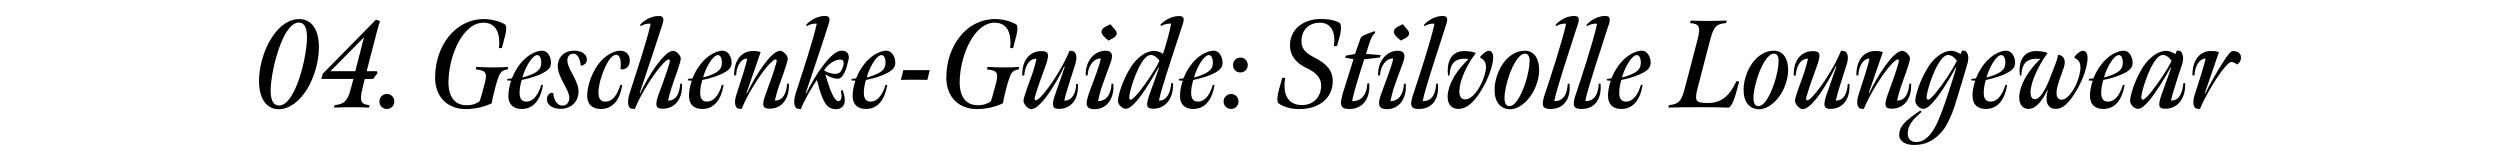
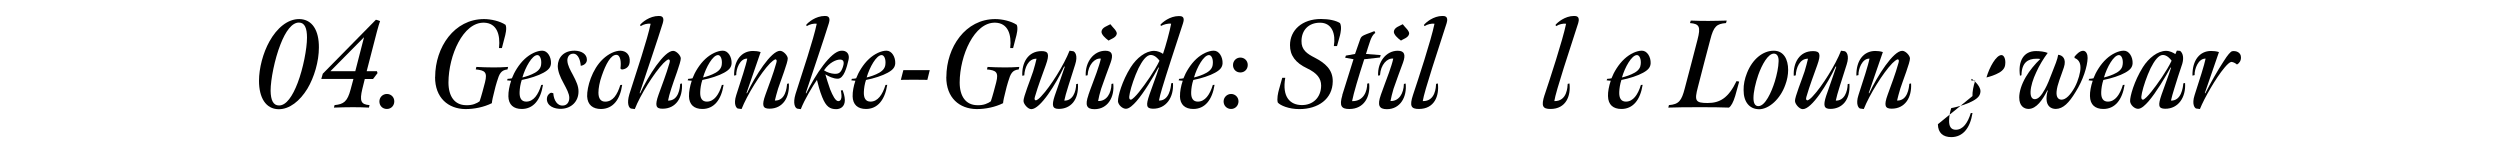
<svg xmlns="http://www.w3.org/2000/svg" viewBox="0 0 700 45.06" id="Layer_1">
  <path d="M72.52,22.63c0-3.54,1.12-7.81,2.94-11.06,2.07-3.71,5.08-6.27,8.37-6.23,3.61.07,5.5,3.18,5.46,7.98,0,3.89-1.3,8.3-3.22,11.52-2.1,3.43-5.01,5.78-8.09,5.74-3.57-.07-5.46-3.22-5.46-7.95ZM83.34,23.23c1.54-4.03,2.62-9.59,2.62-12.71,0-2.59-.63-4.2-2.24-4.2-1.96-.04-3.78,2.45-5.18,6.09-1.65,4.17-2.77,9.91-2.77,12.99.04,2.66.74,4.13,2.35,4.13,2.03.03,3.82-2.63,5.22-6.3Z" />
  <path d="M93.67,29.43c2.56-.25,3.6-.95,4.52-4.45.28-1.01.77-2.87.77-2.87h-9l.42-1.47,14.88-15.12,1.16.38c-.1.25-.63,1.93-.88,2.94-1.02,3.96-2.87,11.1-2.87,11.1h2.87l.17.53-1.26,1.65h-2.31s-.46,1.79-.7,2.83c-.77,3.29-.42,4.31,2.03,4.48l-.17.7c-1.75-.11-3.29-.11-4.76-.11s-3.22.04-5.04.11l.18-.7ZM99.48,19.94l2.45-9.52-9.42,9.52h6.97Z" />
  <path d="M106.23,28.41c0-1.16.91-2.1,2.1-2.1s2.07.91,2.07,2.07-.84,2.13-2.07,2.13-2.1-.91-2.1-2.1Z" />
  <path d="M121.84,21.55c.03-8.37,5.36-16.21,13.69-16.21,1.93,0,4.45.56,6.02,1.61.42.95.03,2.59-.35,3.92l-.67,2.59h-.81c.42-3.82-.63-7-4.17-7.11-5.88-.17-9.94,9.17-9.98,16.73,0,3.99,1.79,6.3,4.83,6.37,1.89.1,3.12-.53,3.89-1.08.49-1.4,1.12-3.82,1.51-5.32.73-2.87-.04-3.36-2.59-3.61l.17-.7c1.51.07,2.94.14,4.9.14,1.37,0,2.42-.04,3.99-.14l-.17.7c-1.82.21-2.28,1.15-2.98,3.5-.14.35-.63,2.24-.73,2.73-.31,1.16-.63,2.55-.67,3.22-2.17,1.09-4.97,1.68-7.46,1.65-4.73-.07-8.47-3.12-8.44-9Z" />
  <path d="M142.35,26.9c-.03-1.19.25-2.76.77-4.3-.38-.04-.88-.04-1.15-.11l.17-.42c.35,0,.88-.07,1.19-.14.63-1.68,1.96-3.92,3.6-5.43,1.51-1.4,3.4-2.31,4.9-2.31s2.52,1.79,2.45,3.54c-.07.98-.49,1.75-2.1,2.63-1.4.8-3.89,1.61-6.09,2.03-.39,1.15-.56,2.34-.6,3.36-.07,1.75.53,2.7,1.86,2.7,2.03,0,3.36-1.93,4.2-4.66l.49-.04c-.67,4.27-2.73,6.76-5.95,6.76-2.28,0-3.71-1.16-3.75-3.61ZM149.87,20.32c1.12-.67,1.58-1.44,1.65-2.31.17-1.37-.32-2.59-1.05-2.59-1.47,0-3.36,3.36-4.2,6.27,1.05-.25,2.38-.67,3.61-1.37Z" />
  <path d="M153.13,27.71c0-.91.59-1.58,1.19-1.75l.6.14c.14,2.13,1.26,3.57,2.66,3.46,1.19-.03,1.82-.98,1.82-2.17s-.77-2.52-1.58-4.06c-1.02-1.85-1.61-3.33-1.65-4.83.04-2.38,1.65-4.34,4.76-4.31,1.82.04,3.43.91,3.4,2.56,0,.73-.56,1.5-1.72,1.68-.07-1.26-.6-3.4-2.1-3.4-1.16,0-1.68.98-1.65,1.96.07,1.33.84,2.66,1.54,3.96.95,1.79,1.61,3.22,1.58,4.69,0,2.73-1.96,4.73-4.8,4.83-1.93.07-4.03-.73-4.06-2.76Z" />
  <path d="M164.4,26.98c-.07-2.56,1.33-7.56,4.45-10.47,1.54-1.44,3.36-2.31,4.87-2.31,1.54.04,2.8,1.08,2.59,3.19-.14,1.68-1.58,2.07-2.24,2.07l-.35-.28c.24-1.65.07-3.78-1.12-3.82-1.58-.04-2.98,2.59-4.1,5.85-.63,1.75-.94,3.54-.94,4.73,0,1.71.7,2.52,1.89,2.52,2.17,0,3.4-1.96,4.24-4.66l.52-.04c-.59,4.13-2.56,6.72-5.92,6.76-2.31,0-3.78-1.16-3.89-3.54Z" />
  <path d="M176.72,30.41c-.63-.17-1.29-1.37-.49-4.06,2-6.3,5.01-15.19,5.95-19.71-.88-.11-2,.17-2.8.67l-.17-.32c.52-.7,2.63-2.52,5.25-2.52.56,0,1.72.07,1.12,2-1.4,4.55-4.62,13.97-6.48,19.6l.14.07c2.27-4.9,6.72-11.9,9.24-11.9.95,0,2.14,1.37,2.14,2.1.04,1.15-1.93,6.09-2.66,8.47-.42,1.26-.77,2.55-.91,3.36,2.98.07,3.33-3.57,3.4-4.69l.49-.11c.28,3.92-1.65,7.07-5.43,7.07-1.86,0-2.21-.84-1.12-3.92,1.05-2.98,2.1-5.53,3.08-8.93.21-.77,0-.8-.21-.98-.42.04-1.12.7-1.54,1.12-2.59,2.7-6.44,8.86-7.98,12.81l-1.02-.14Z" />
  <path d="M192.92,26.9c-.03-1.19.25-2.76.77-4.3-.38-.04-.88-.04-1.15-.11l.17-.42c.35,0,.88-.07,1.19-.14.63-1.68,1.96-3.92,3.6-5.43,1.51-1.4,3.4-2.31,4.9-2.31s2.52,1.79,2.45,3.54c-.07.98-.49,1.75-2.1,2.63-1.4.8-3.89,1.61-6.09,2.03-.39,1.15-.56,2.34-.6,3.36-.07,1.75.53,2.7,1.86,2.7,2.03,0,3.36-1.93,4.2-4.66l.49-.04c-.67,4.27-2.73,6.76-5.95,6.76-2.28,0-3.71-1.16-3.75-3.61ZM200.45,20.32c1.12-.67,1.58-1.44,1.65-2.31.17-1.37-.32-2.59-1.05-2.59-1.47,0-3.36,3.36-4.2,6.27,1.05-.25,2.38-.67,3.61-1.37Z" />
  <path d="M206.64,30.41c-.46-.11-1.33-1.19-.49-3.78,1.37-4.24,2.77-8.44,3.08-10.22-2.07-.07-3.15,2.94-3.08,4.62l-.6.14c-.07-4.31,2.1-6.9,5.29-6.9.67,0,1.4.07,2.14.31l-3.96,11.48.14.07c2.28-4.87,6.76-11.9,9.24-11.9.98,0,2.17,1.37,2.17,2.13.04,1.12-1.92,6.06-2.7,8.44-.38,1.26-.73,2.55-.91,3.36,2.98.07,3.33-3.57,3.43-4.69l.49-.11c.24,3.92-1.68,7.07-5.43,7.07-1.85,0-2.24-.84-1.12-3.92,1.05-2.98,2.1-5.53,3.05-8.93.21-.77.03-.8-.18-.98-.42.04-1.15.7-1.58,1.12-2.62,2.7-6.41,8.86-7.98,12.81l-1.02-.14Z" />
  <path d="M223.23,30.41c-.59-.17-1.29-1.37-.49-4.06,2-6.3,5.01-15.19,5.95-19.71-.88-.11-2,.17-2.8.67l-.17-.32c.52-.7,2.63-2.52,5.25-2.52.56,0,1.72.07,1.12,2-1.4,4.55-4.62,13.97-6.48,19.6l.14.07c2.59-5.32,6.86-11.69,9.73-11.94,1.68-.14,2.49,1.02,2.1,2.59-.46,2-1.29,5.25-3.01,5.25-1.29,0-2.59-.67-3.47-1.22.31,1.08.84,2.8,1.33,4.17.74,1.82,1.51,3.33,2.31,3.33.74-.04.91-.8.88-1.58-.04-.52-.1-1.05-.18-1.4l.49-.1c.28.77.6,1.71.63,2.77,0,1.92-1.29,2.55-2.42,2.55-1.75,0-2.84-.67-3.92-3.36-.7-1.71-1.19-3.64-1.47-4.83-1.16,1.64-3.5,5.53-4.52,8.19l-1.02-.14ZM236.01,18.75c.6-1.79-.14-2.07-.81-2.07-1.02,0-2.94.74-4.48,3.01.81.56,2,.94,2.94.98,1.23.04,1.79-.31,2.35-1.92Z" />
  <path d="M238.74,26.9c-.03-1.19.25-2.76.77-4.3-.38-.04-.88-.04-1.15-.11l.17-.42c.35,0,.88-.07,1.19-.14.63-1.68,1.96-3.92,3.6-5.43,1.51-1.4,3.4-2.31,4.9-2.31s2.52,1.79,2.45,3.54c-.07.98-.49,1.75-2.1,2.63-1.4.8-3.89,1.61-6.09,2.03-.39,1.15-.56,2.34-.6,3.36-.07,1.75.53,2.7,1.86,2.7,2.03,0,3.36-1.93,4.2-4.66l.49-.04c-.67,4.27-2.73,6.76-5.95,6.76-2.28,0-3.71-1.16-3.75-3.61ZM246.26,20.32c1.12-.67,1.58-1.44,1.65-2.31.17-1.37-.32-2.59-1.05-2.59-1.47,0-3.36,3.36-4.2,6.27,1.05-.25,2.38-.67,3.61-1.37Z" />
  <path d="M255.85,22.32c-1.37,0-2.21,0-3.61.04l.7-2.73h7.39l-.67,2.73c-1.26-.04-2.31-.04-3.81-.04Z" />
  <path d="M264.98,21.55c.03-8.37,5.36-16.21,13.69-16.21,1.93,0,4.45.56,6.02,1.61.42.95.03,2.59-.35,3.92l-.67,2.59h-.81c.42-3.82-.63-7-4.17-7.11-5.88-.17-9.94,9.17-9.98,16.73,0,3.99,1.79,6.3,4.83,6.37,1.89.1,3.12-.53,3.89-1.08.49-1.4,1.12-3.82,1.51-5.32.73-2.87-.04-3.36-2.59-3.61l.17-.7c1.51.07,2.94.14,4.9.14,1.36,0,2.42-.04,3.99-.14l-.17.7c-1.82.21-2.28,1.15-2.98,3.5-.14.35-.63,2.24-.73,2.73-.31,1.16-.63,2.55-.67,3.22-2.17,1.09-4.97,1.68-7.46,1.65-4.73-.07-8.47-3.12-8.44-9Z" />
  <path d="M286.58,28.31c-.07-1.12,1.93-5.95,2.7-8.33.39-1.26.77-2.7.95-3.54-2.35-.04-3.33,2.59-3.43,4.66l-.56.11c-.17-3.61,1.58-6.9,5.39-6.9,1.93,0,2.31.8,1.19,3.92-1.05,2.98-2.07,5.53-3.05,8.89-.21.74-.04.84.21.98.42,0,1.19-.7,1.58-1.16,2.59-2.73,6.37-8.79,7.91-12.74l1.02.14c.46.11,1.4,1.12.56,3.71-1.33,4.24-2.73,8.37-3.05,10.12,2.38.07,3.29-2.49,3.33-4.62l.49-.1c.28,4.62-2.1,7.04-5.36,7.04-1.79,0-2.03-.94-1.15-3.64.91-2.7,2.24-6.34,2.83-8.16l-.17-.07c-2.28,4.87-6.69,11.97-9.21,11.94-.95,0-2.14-1.4-2.17-2.24Z" />
  <path d="M304.74,26.63c.59-1.79,1.54-4.1,2.31-6.3.52-1.51.98-2.87,1.19-3.92-1.68-.21-3.54,1.68-3.71,4.66l-.53.11c-.17-3.85,2.24-6.97,5.5-6.97,1.96,0,2.24,1.19,1.47,3.33-.88,2.38-1.85,5.01-2.66,7.35-.39,1.26-.67,2.45-.84,3.4,2.42.07,3.68-2.17,3.75-4.79l.49-.11c.42,3.68-1.47,7.18-5.25,7.18-2.21,0-2.7-1.12-1.71-3.92ZM308.42,8.88c.07-1.23,1.68-1.61,2.49-2.1.56.81,1.85,1.82,1.79,2.66-.18,1.16-1.79,1.51-2.28,1.93-1.02-.74-2.03-1.72-2-2.49Z" />
  <path d="M313.04,28.31c-.07-1.22,1.12-5.64,3.57-9.49,1.65-2.59,4.17-4.58,6.55-4.58.94,0,1.96.46,2.48.84.7-1.96,1.93-6.48,2.28-8.44-.91-.14-2.17.25-2.84.63l-.17-.32c.52-.67,2.62-2.45,5.18-2.45.67,0,1.82.04,1.15,2.03-2.45,7.46-4.59,14-5.85,18.2-.39,1.33-.74,2.56-.88,3.43,2.87.07,3.33-3.64,3.43-4.83l.49-.1c.28,3.99-1.89,7.25-5.6,7.21-1.89-.04-2.03-.91-.98-3.96.95-2.8,1.93-5.18,2.66-7.53l-.14-.07c-1.47,2.73-4.03,7.04-6.2,9.52-.84.94-1.96,2.06-2.91,2.06s-2.17-1.05-2.24-2.17ZM318.99,25.68c1.68-2.1,4.31-5.81,5.67-8.68-.38-.56-1.33-1.61-2.45-1.61-1.19,0-2.38,1.61-3.43,3.71-1.12,2.35-2.03,5.11-2.42,6.9-.38,1.72-.07,1.82.28,1.93.49-.14,1.37-1.02,2.35-2.24Z" />
  <path d="M330.4,26.9c-.03-1.19.25-2.76.77-4.3-.39-.04-.88-.04-1.16-.11l.17-.42c.35,0,.88-.07,1.19-.14.63-1.68,1.96-3.92,3.6-5.43,1.51-1.4,3.4-2.31,4.9-2.31s2.52,1.79,2.45,3.54c-.07.98-.49,1.75-2.1,2.63-1.4.8-3.89,1.61-6.09,2.03-.39,1.15-.56,2.34-.6,3.36-.07,1.75.53,2.7,1.86,2.7,2.03,0,3.36-1.93,4.2-4.66l.49-.04c-.67,4.27-2.73,6.76-5.95,6.76-2.28,0-3.71-1.16-3.75-3.61ZM337.92,20.32c1.12-.67,1.58-1.44,1.65-2.31.18-1.37-.31-2.59-1.05-2.59-1.47,0-3.36,3.36-4.2,6.27,1.05-.25,2.38-.67,3.61-1.37Z" />
  <path d="M342.61,28.41c0-1.16.95-2.1,2.1-2.1s2.07.91,2.07,2.07-.88,2.13-2.07,2.13-2.1-.91-2.1-2.1ZM345.24,18.22c0-1.19.91-2.1,2.06-2.1s2.07.88,2.07,2.07-.88,2.1-2.07,2.1-2.06-.88-2.06-2.07Z" />
  <path d="M357.8,28.76c-.35-1.01.07-2.83.32-3.71l.91-3.26h.84c-.94,5.43,1.4,7.6,4.62,7.63,3.01.04,5.39-2,5.43-5.43,0-2.13-1.26-3.57-3.96-4.87-3.19-1.5-4.79-3.61-4.76-6.48,0-4.17,3.36-7.32,8.68-7.32,2.24,0,4.17.42,5.32,1.15.56,1.05.14,2.8,0,3.43l-.84,3.01h-.88c.56-3.4-.49-6.55-3.88-6.55-3.19,0-5.15,2.07-5.18,5.11-.07,2.52,1.61,3.61,3.67,4.66,2.91,1.51,5.11,3.33,5.08,6.65-.04,4.97-4.13,7.77-9.35,7.77-3.01,0-5.36-1.05-6.02-1.82Z" />
  <path d="M375.83,26.63c1.16-3.71,2.14-6.9,3.15-10.05l-2.34-.42.21-.59,2.56-.46c.49-1.29.98-2.91,1.47-4.2.21-.56.46-.77,1.09-1.08.91-.42,2.21-.81,2.87-1.12l.25.52c-.7.42-1.09,1.3-1.4,2.1-.38,1.05-.88,2.7-1.22,3.78l4.13.32-.21.67-4.41.49c-1.58,4.87-2.98,9.52-3.4,11.73,3.33.07,4.24-2.91,4.24-4.9l.53-.11c.42,3.68-1.37,7.21-5.53,7.21-2.17,0-2.9-.77-1.96-3.88Z" />
  <path d="M386.61,26.63c.6-1.79,1.54-4.1,2.31-6.3.53-1.51.98-2.87,1.19-3.92-1.68-.21-3.54,1.68-3.71,4.66l-.53.11c-.18-3.85,2.24-6.97,5.5-6.97,1.96,0,2.24,1.19,1.47,3.33-.88,2.38-1.86,5.01-2.66,7.35-.38,1.26-.66,2.45-.84,3.4,2.42.07,3.68-2.17,3.75-4.79l.49-.11c.42,3.68-1.47,7.18-5.25,7.18-2.21,0-2.7-1.12-1.72-3.92ZM390.28,8.88c.07-1.23,1.68-1.61,2.49-2.1.56.81,1.86,1.82,1.79,2.66-.18,1.16-1.79,1.51-2.28,1.93-1.02-.74-2.03-1.72-2-2.49Z" />
  <path d="M395.64,26.59c1.47-4.41,5.04-15.23,6.02-19.95-.88-.11-1.99.17-2.8.67l-.17-.32c.53-.7,2.66-2.52,5.18-2.52.6,0,1.79.03,1.19,2-2.21,6.9-6.3,19.11-6.69,21.84,3.61.07,3.67-3.99,3.74-4.83l.49-.11c.42,3.47-.95,7.14-5.32,7.14-2.17,0-2.66-.8-1.64-3.92Z" />
-   <path d="M405.33,27.19c0-1.82.7-3.82,2-6.02,1.02-1.65,2.48-3.29,3.85-4.66-.38-.04-.8-.07-1.15-.07-2.31,0-4.03,1.05-4.13,4.62l-.42.14c-.56-3.78.88-6.9,4.41-6.9,1.02,0,2.42.14,3.36.52-1.16,1.54-2.35,3.43-3.22,5.39-.77,1.79-1.33,3.5-1.4,5.04-.11,1.68.49,2.52,1.51,2.59,1.5.07,3.12-1.61,4.23-3.67,1.05-1.89,1.65-3.99,1.71-5.15.07-1.65-.7-2.45-1.54-2.77l-.07-.35c.46-.52,1.44-1.64,2.45-1.68.88,0,1.22,1.08,1.19,2.03-.14,2.34-1.54,6.27-3.61,9.45-1.79,2.87-3.82,4.79-6.12,4.79-1.51,0-3.01-.8-3.05-3.33Z" />
-   <path d="M422.76,30.58c-2.59-.04-4.31-2-4.27-5.39-.04-1.47.32-3.19.95-4.76,1.54-3.92,4.48-6.23,7.49-6.23,2.8,0,4.03,2.42,4.03,5.39,0,1.33-.28,2.8-.77,4.1-1.4,4.03-4.59,6.9-7.42,6.9ZM422.66,29.71c1.86,0,3.64-3.85,4.59-6.93.56-1.86,1.01-3.96,1.05-5.64.04-1.23-.38-2.13-1.33-2.13-1.64,0-3.36,3.12-4.38,6.02-.77,2.24-1.33,4.73-1.33,6.41,0,1.44.42,2.28,1.4,2.28Z" />
  <path d="M432.49,26.59c1.47-4.41,5.04-15.23,6.02-19.95-.88-.11-2,.17-2.8.67l-.18-.32c.53-.7,2.66-2.52,5.18-2.52.59,0,1.79.03,1.19,2-2.21,6.9-6.3,19.11-6.69,21.84,3.61.07,3.68-3.99,3.75-4.83l.49-.11c.42,3.47-.95,7.14-5.32,7.14-2.17,0-2.66-.8-1.65-3.92Z" />
-   <path d="M441.17,26.59c1.47-4.41,5.04-15.23,6.02-19.95-.88-.11-2,.17-2.8.67l-.18-.32c.53-.7,2.66-2.52,5.18-2.52.59,0,1.79.03,1.19,2-2.21,6.9-6.3,19.11-6.69,21.84,3.61.07,3.68-3.99,3.75-4.83l.49-.11c.42,3.47-.95,7.14-5.32,7.14-2.17,0-2.66-.8-1.65-3.92Z" />
  <path d="M450.24,26.9c-.04-1.19.25-2.76.77-4.3-.39-.04-.88-.04-1.16-.11l.18-.42c.35,0,.88-.07,1.19-.14.63-1.68,1.96-3.92,3.61-5.43,1.51-1.4,3.4-2.31,4.9-2.31s2.52,1.79,2.45,3.54c-.07.98-.49,1.75-2.1,2.63-1.4.8-3.88,1.61-6.09,2.03-.38,1.15-.56,2.34-.6,3.36-.07,1.75.53,2.7,1.86,2.7,2.03,0,3.36-1.93,4.2-4.66l.49-.04c-.67,4.27-2.73,6.76-5.95,6.76-2.28,0-3.71-1.16-3.75-3.61ZM457.76,20.32c1.12-.67,1.57-1.44,1.64-2.31.17-1.37-.31-2.59-1.05-2.59-1.47,0-3.36,3.36-4.2,6.27,1.05-.25,2.38-.67,3.61-1.37Z" />
  <path d="M467.28,29.43c2.83-.21,3.57-1.26,4.45-4.66,1.26-4.66,2.35-9,3.57-13.65.95-3.64.53-4.45-2.1-4.66l.21-.7c1.82.07,3.12.1,4.97.1s3.57-.07,5.11-.1l-.21.7c-2.62.21-3.46.91-4.41,4.66-1.16,4.31-2.24,8.54-3.46,13.27-1.02,3.85-.7,4.45,2.73,4.45s5.81-1.4,8.09-6.13l.74.14-1.12,4.03c-.53,1.75-1.12,2.83-1.75,3.25-2.8-.11-4.76-.11-7.98-.11-3.85,0-6.09,0-9,.11l.18-.7Z" />
  <path d="M492.48,30.58c-2.59-.04-4.3-2-4.27-5.39-.04-1.47.31-3.19.95-4.76,1.54-3.92,4.48-6.23,7.49-6.23,2.8,0,4.03,2.42,4.03,5.39,0,1.33-.28,2.8-.77,4.1-1.4,4.03-4.59,6.9-7.42,6.9ZM492.37,29.71c1.86,0,3.64-3.85,4.59-6.93.56-1.86,1.02-3.96,1.05-5.64.04-1.23-.38-2.13-1.33-2.13-1.64,0-3.36,3.12-4.38,6.02-.77,2.24-1.33,4.73-1.33,6.41,0,1.44.42,2.28,1.4,2.28Z" />
  <path d="M502.59,28.31c-.07-1.12,1.93-5.95,2.7-8.33.38-1.26.77-2.7.95-3.54-2.35-.04-3.33,2.59-3.43,4.66l-.56.11c-.18-3.61,1.57-6.9,5.39-6.9,1.92,0,2.31.8,1.19,3.92-1.05,2.98-2.06,5.53-3.04,8.89-.21.74-.04.84.21.98.42,0,1.19-.7,1.58-1.16,2.59-2.73,6.37-8.79,7.91-12.74l1.02.14c.46.11,1.4,1.12.56,3.71-1.33,4.24-2.73,8.37-3.05,10.12,2.38.07,3.29-2.49,3.33-4.62l.49-.1c.28,4.62-2.1,7.04-5.36,7.04-1.79,0-2.03-.94-1.16-3.64.91-2.7,2.24-6.34,2.84-8.16l-.18-.07c-2.27,4.87-6.69,11.97-9.21,11.94-.95,0-2.13-1.4-2.17-2.24Z" />
  <path d="M520.86,30.41c-.46-.11-1.33-1.19-.49-3.78,1.37-4.24,2.77-8.44,3.08-10.22-2.06-.07-3.15,2.94-3.08,4.62l-.59.14c-.07-4.31,2.1-6.9,5.29-6.9.66,0,1.4.07,2.13.31l-3.96,11.48.14.07c2.27-4.87,6.75-11.9,9.24-11.9.98,0,2.17,1.37,2.17,2.13.04,1.12-1.93,6.06-2.7,8.44-.38,1.26-.73,2.55-.91,3.36,2.97.07,3.33-3.57,3.43-4.69l.49-.11c.25,3.92-1.68,7.07-5.43,7.07-1.85,0-2.24-.84-1.12-3.92,1.05-2.98,2.1-5.53,3.04-8.93.21-.77.04-.8-.17-.98-.42.04-1.16.7-1.58,1.12-2.62,2.7-6.41,8.86-7.98,12.81l-1.02-.14Z" />
-   <path d="M531.78,37.69c.04-2.1,1.47-3.46,3.43-5,.8-.63,1.92-1.37,2.52-1.75l.31.39c-.56.49-1.79,1.61-2.41,2.34-.98,1.23-1.4,2.35-1.44,3.29-.18,1.89.84,2.83,2.35,2.8,2.38,0,3.99-1.89,5.32-4.24.73-1.29,1.79-3.99,2.62-6.37,1.54-4.48,2.87-8.82,3.29-10.19l-.14-.07c-1.44,2.66-3.99,7-6.16,9.49-.84.98-2,2.1-2.91,2.1-.98,0-2.21-1.05-2.28-2.21s1.19-5.71,3.61-9.49c1.61-2.59,4.13-4.55,6.48-4.55,1.01,0,2.06.56,2.59.91l.42-.98.91.07c.91.77,1.02,2.03.6,3.57-.7,2.42-2.07,7.07-3.61,11.97-.77,2.31-1.89,4.9-3.08,6.51-2.56,3.29-5.29,4.31-8.26,4.31-2.24,0-4.2-.91-4.17-2.91ZM542.25,25.68c1.68-2.03,4.3-5.81,5.67-8.68-.38-.56-1.33-1.61-2.45-1.61-1.19,0-2.42,1.68-3.47,3.82-1.12,2.31-1.99,5.04-2.38,6.79-.38,1.72-.07,1.82.28,1.93.49-.14,1.37-1.02,2.35-2.24Z" />
-   <path d="M552.29,26.9c-.04-1.19.24-2.76.77-4.3-.38-.04-.88-.04-1.15-.11l.17-.42c.35,0,.88-.07,1.19-.14.63-1.68,1.96-3.92,3.61-5.43,1.5-1.4,3.39-2.31,4.9-2.31s2.52,1.79,2.45,3.54c-.07.98-.49,1.75-2.1,2.63-1.4.8-3.88,1.61-6.09,2.03-.38,1.15-.56,2.34-.59,3.36-.07,1.75.53,2.7,1.86,2.7,2.03,0,3.36-1.93,4.2-4.66l.49-.04c-.66,4.27-2.73,6.76-5.95,6.76-2.27,0-3.71-1.16-3.74-3.61ZM559.82,20.32c1.12-.67,1.58-1.44,1.64-2.31.18-1.37-.31-2.59-1.05-2.59-1.47,0-3.36,3.36-4.2,6.27,1.05-.25,2.38-.67,3.61-1.37Z" />
+   <path d="M552.29,26.9c-.04-1.19.24-2.76.77-4.3-.38-.04-.88-.04-1.15-.11l.17-.42s2.52,1.79,2.45,3.54c-.07.98-.49,1.75-2.1,2.63-1.4.8-3.88,1.61-6.09,2.03-.38,1.15-.56,2.34-.59,3.36-.07,1.75.53,2.7,1.86,2.7,2.03,0,3.36-1.93,4.2-4.66l.49-.04c-.66,4.27-2.73,6.76-5.95,6.76-2.27,0-3.71-1.16-3.74-3.61ZM559.82,20.32c1.12-.67,1.58-1.44,1.64-2.31.18-1.37-.31-2.59-1.05-2.59-1.47,0-3.36,3.36-4.2,6.27,1.05-.25,2.38-.67,3.61-1.37Z" />
  <path d="M565.38,27.36c0-1.71.63-3.71,1.85-5.81,1.09-1.85,2.59-3.64,4.06-5.04-.35-.07-.77-.07-1.08-.07-2.38,0-4.13,1.05-4.2,4.62l-.42.14c-.56-3.99.95-6.9,4.48-6.9,1.05,0,2.38.14,3.29.52-1.16,1.54-2.35,3.47-3.22,5.43-.88,1.86-1.51,3.82-1.58,5.39-.07,1.61.53,2.1,1.12,2.13.98.04,1.89-.94,2.9-2.8.67-1.19,1.33-2.83,2-4.62.8-2,1.54-3.82,1.71-5.01,1.16.1,2.42,1.08,1.58,3.57-.77,2.38-1.86,4.73-2.03,6.76-.11,1.5.42,2.17,1.33,2.24,1.29.04,2.59-1.4,3.75-3.47,1.05-1.96,1.61-4.24,1.61-5.46.04-1.65-.77-2.42-1.64-2.73l-.04-.35c.46-.59,1.44-1.68,2.42-1.68.88,0,1.29,1.05,1.26,2.03-.04,2.31-1.29,6.23-3.36,9.49-1.86,3.08-3.5,4.72-5.53,4.76-1.47,0-2.59-.88-2.62-2.83,0-.67.1-1.61.38-2.31l-.14-.04c-1.33,2.63-3.04,5.15-5.25,5.18-1.33,0-2.62-.88-2.62-3.15Z" />
  <path d="M585.19,26.9c-.04-1.19.25-2.76.77-4.3-.39-.04-.88-.04-1.16-.11l.18-.42c.35,0,.88-.07,1.19-.14.63-1.68,1.96-3.92,3.61-5.43,1.51-1.4,3.4-2.31,4.9-2.31s2.52,1.79,2.45,3.54c-.07.98-.49,1.75-2.1,2.63-1.4.8-3.88,1.61-6.09,2.03-.38,1.15-.56,2.34-.6,3.36-.07,1.75.53,2.7,1.86,2.7,2.03,0,3.36-1.93,4.2-4.66l.49-.04c-.67,4.27-2.73,6.76-5.95,6.76-2.28,0-3.71-1.16-3.75-3.61ZM592.72,20.32c1.12-.67,1.57-1.44,1.64-2.31.17-1.37-.31-2.59-1.05-2.59-1.47,0-3.36,3.36-4.2,6.27,1.05-.25,2.38-.67,3.61-1.37Z" />
  <path d="M596.43,28.31c-.07-1.22,1.12-5.6,3.57-9.49,1.64-2.59,4.16-4.58,6.51-4.58,1.05,0,2.03.53,2.59.91l.42-.98.91.07c.88.7,1.05,2.1.6,3.64-1.02,3.08-1.37,4.09-2.21,6.86-.42,1.33-.77,2.56-.95,3.43,2.91.07,3.36-3.64,3.46-4.83l.49-.1c.28,3.96-1.86,7.25-5.6,7.21-1.89-.04-2.03-.91-.98-3.96.95-2.8,1.93-5.18,2.66-7.53l-.14-.07c-1.47,2.73-4.03,7-6.2,9.52-.84.94-1.92,2.06-2.9,2.06s-2.17-1.05-2.24-2.17ZM602.38,25.68c1.68-2.1,4.31-5.81,5.67-8.68-.38-.56-1.33-1.61-2.45-1.61-1.19,0-2.38,1.61-3.43,3.71-1.12,2.35-2.03,5.11-2.42,6.9-.38,1.72-.07,1.82.28,1.93.49-.14,1.37-1.02,2.34-2.24Z" />
  <path d="M614.98,30.41c-.46-.11-1.33-1.19-.49-3.78,1.37-4.24,2.73-8.44,3.08-10.22-2.06-.07-3.15,2.94-3.08,4.62l-.6.14c-.07-4.31,2.03-6.9,5.21-6.9.67,0,1.47.07,2.21.31l-3.96,11.48.14.07c1.4-2.8,3.36-6.27,5.11-8.93,1.22-1.96,1.89-2.59,2.31-2.84,1.19-.25,2.56.32,2.56,1.68.04.95-.46,1.68-1.12,2.03-.21-.21-.98-.74-1.61-.74-.46.11-1.12.7-1.93,1.68-2.35,2.8-5.63,8.51-6.83,11.52l-1.01-.14Z" />
</svg>